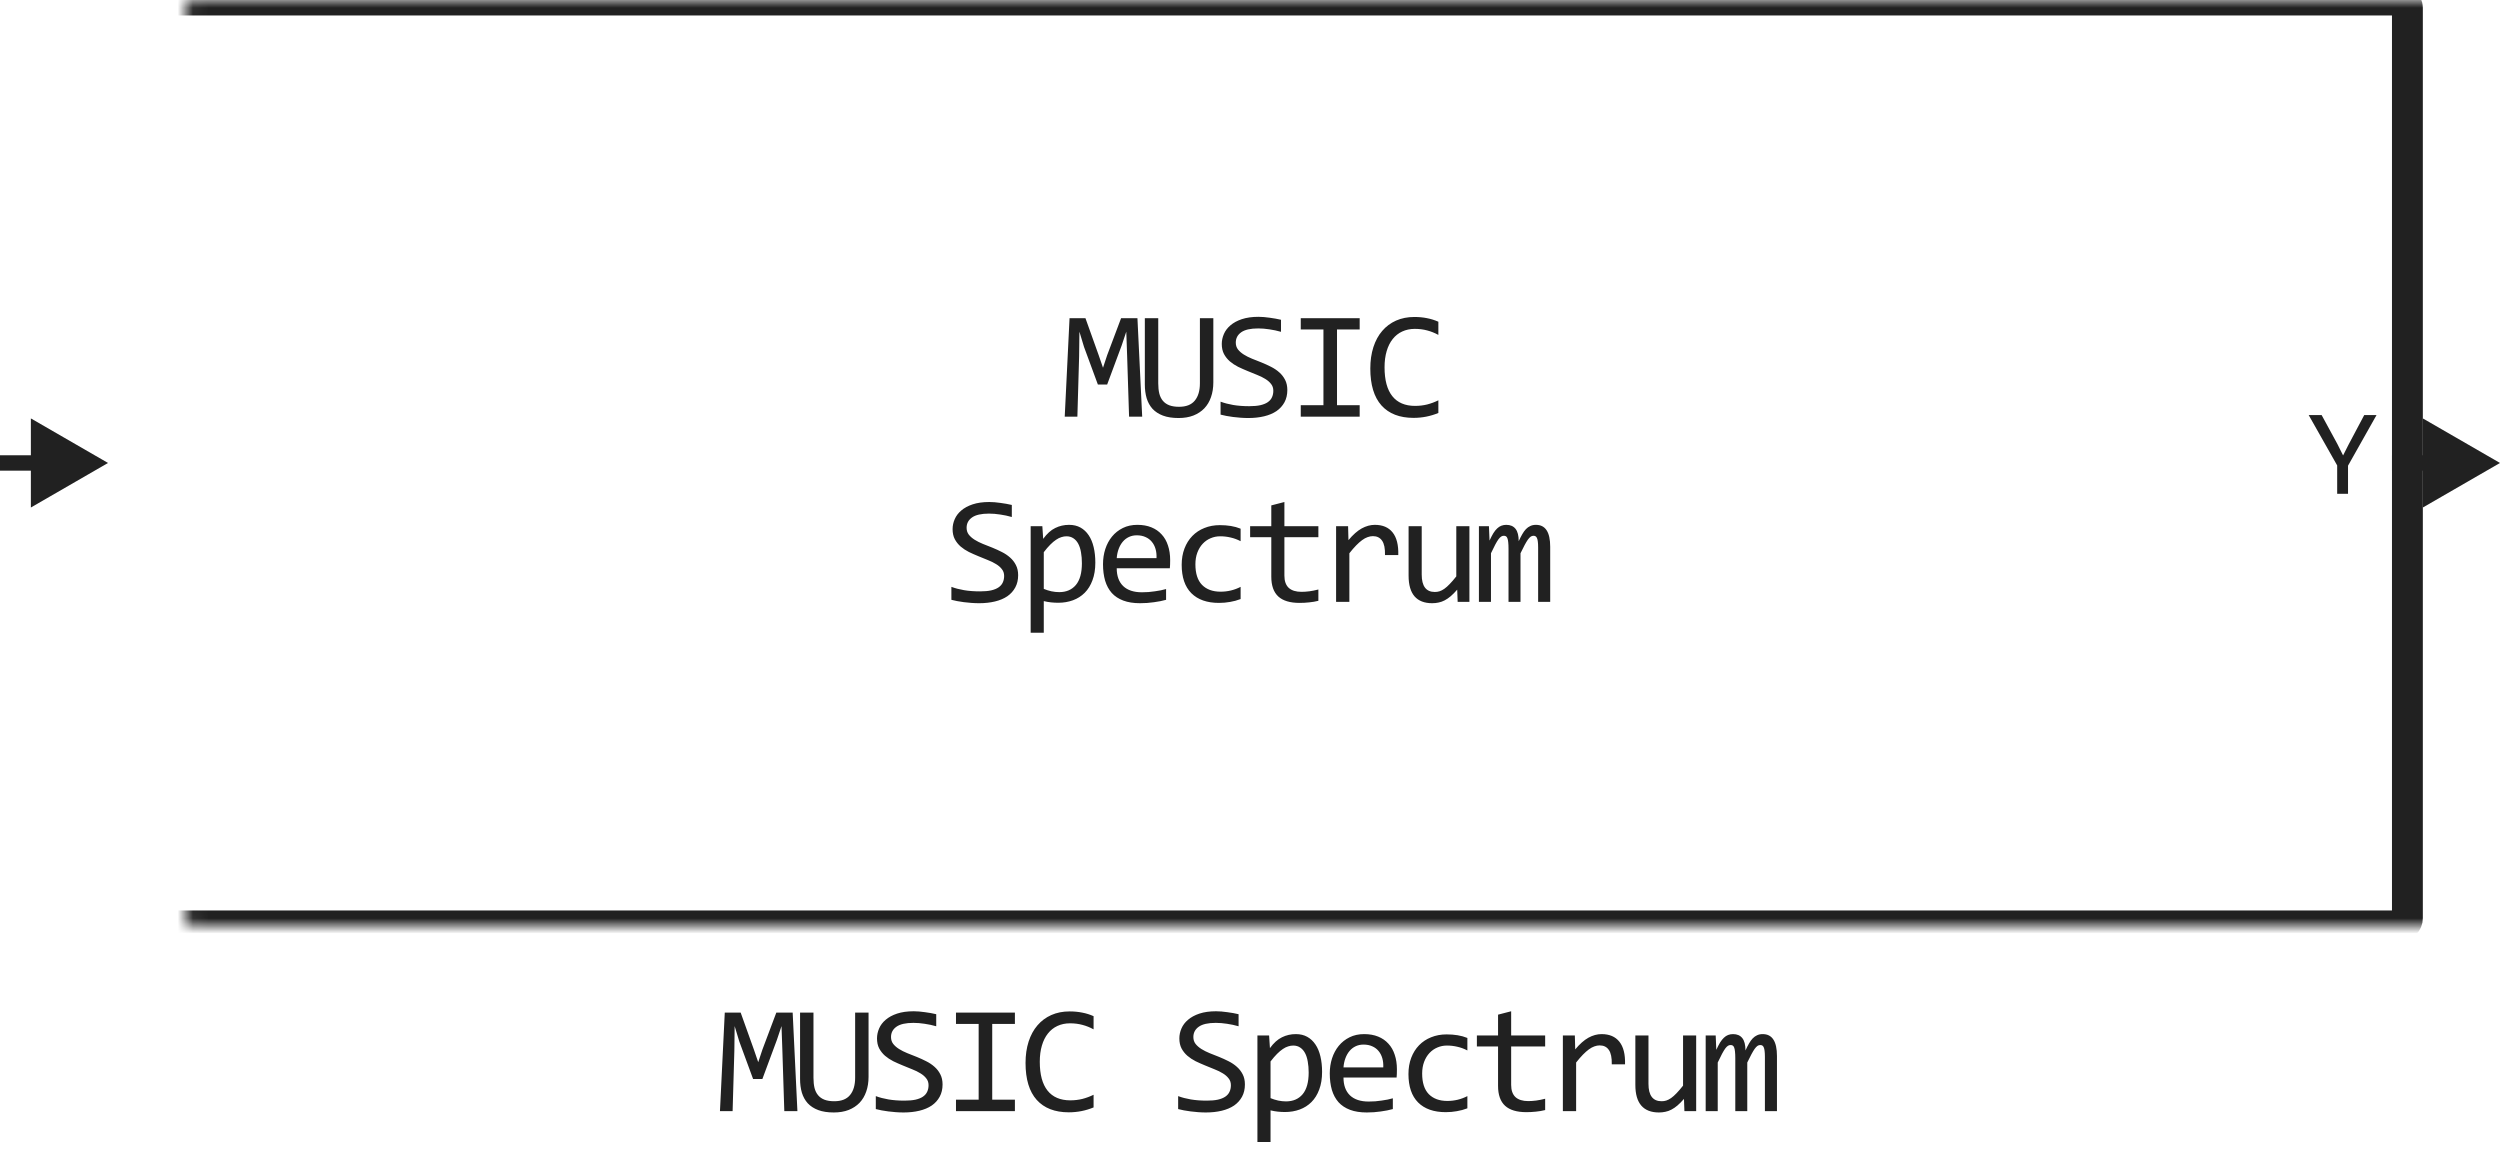
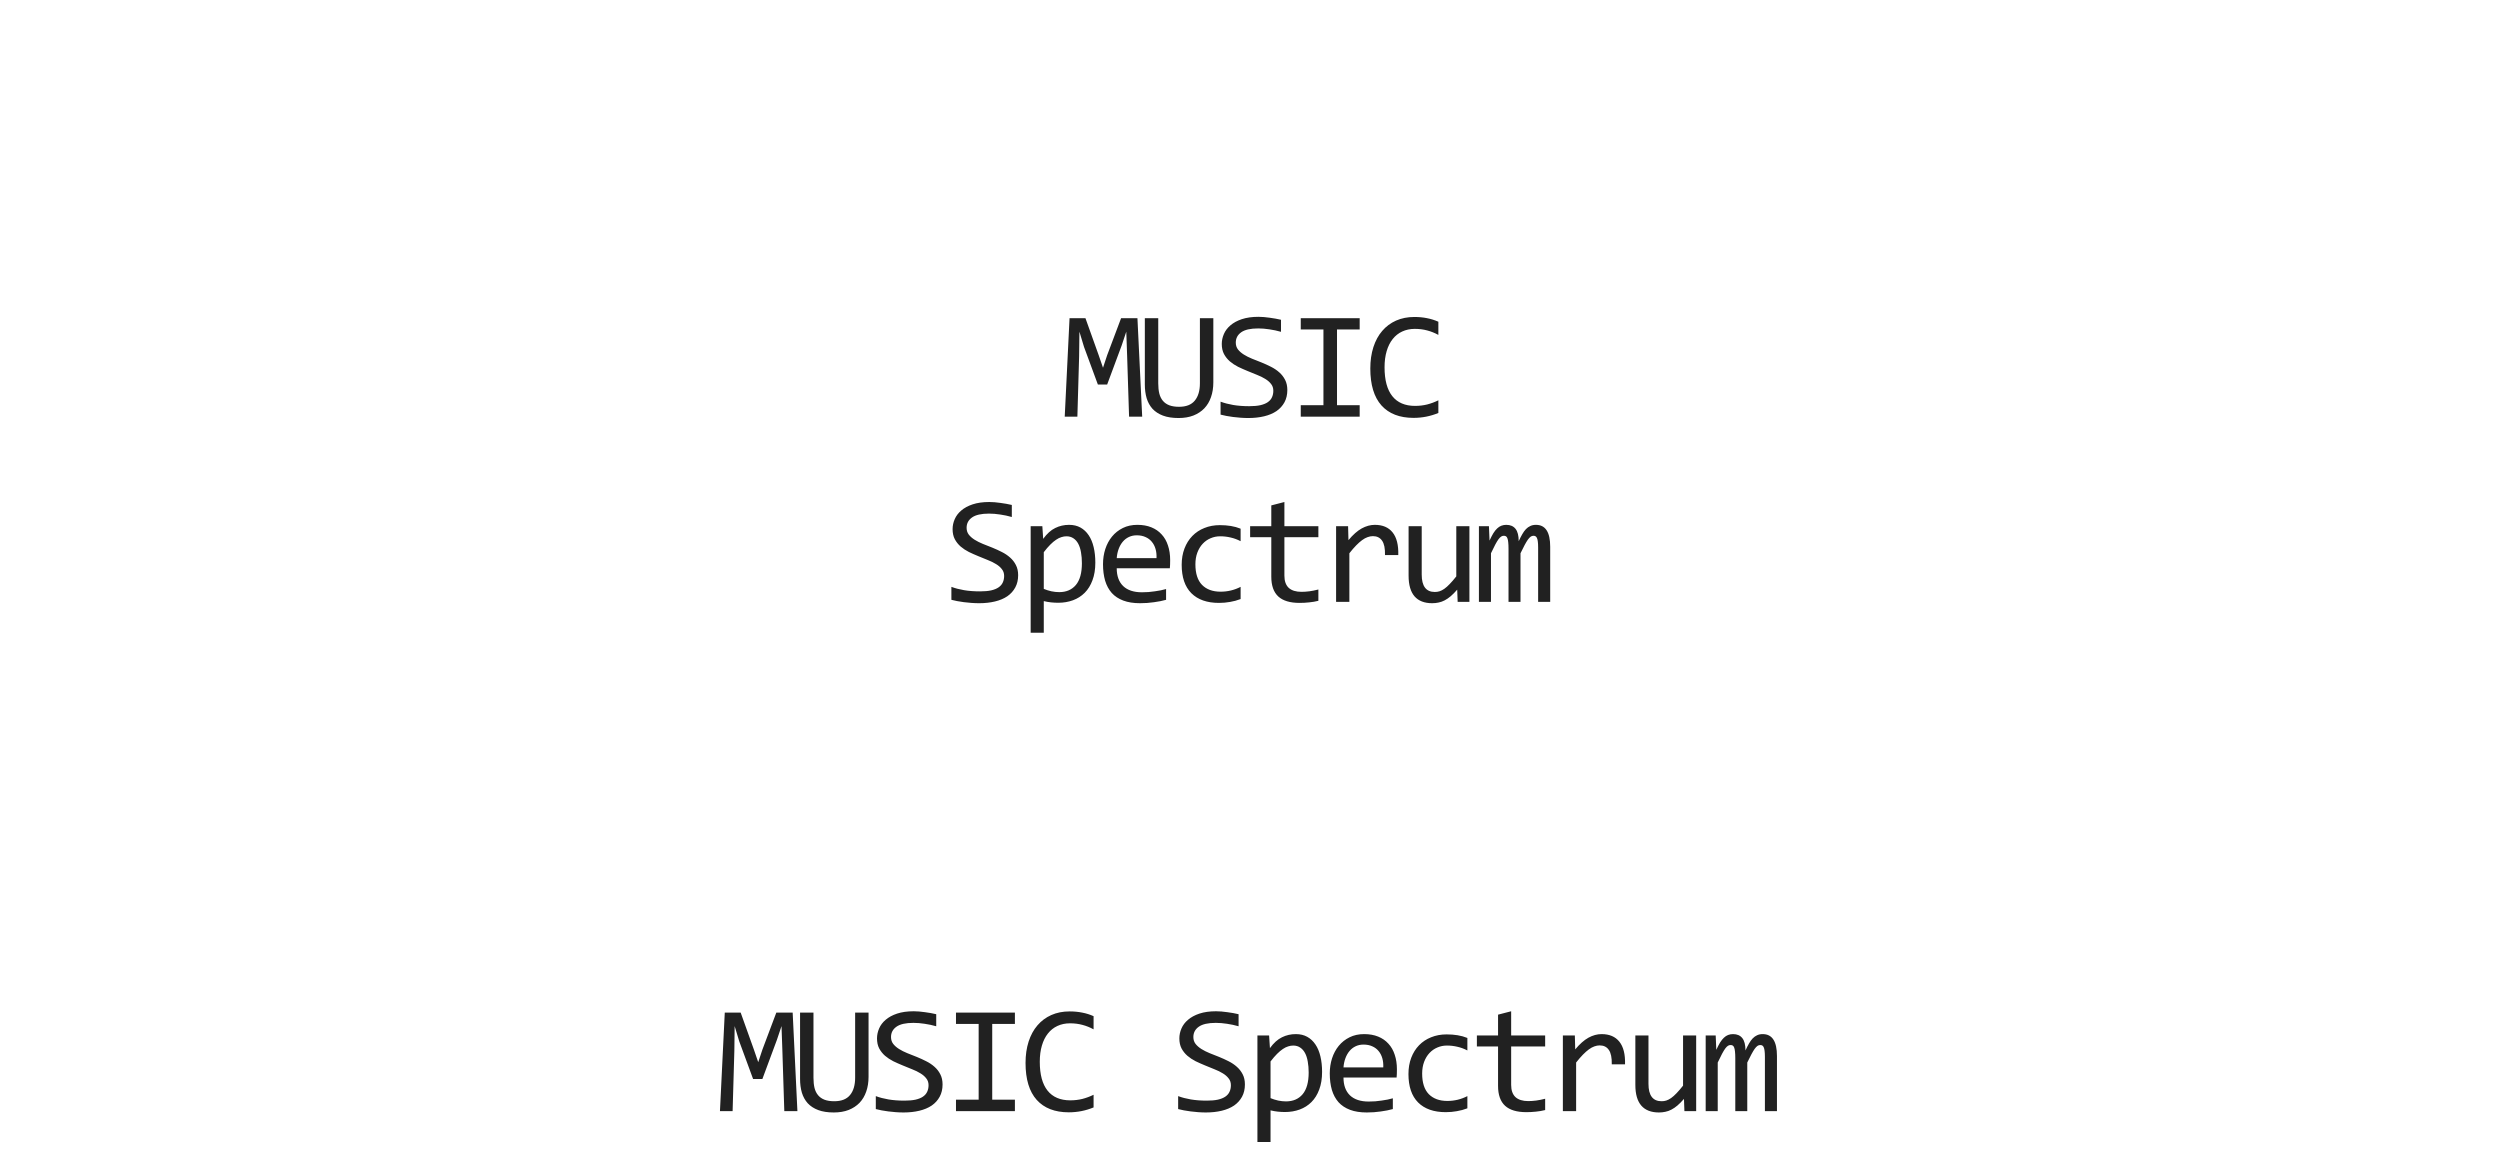
<svg xmlns="http://www.w3.org/2000/svg" width="162" height="76" viewBox="0 0 162 76" fill="none">
  <path d="M74.014 27H73.164L73.037 23.02L72.983 21.492L72.686 22.381L71.743 24.92H71.143L70.244 22.479L69.946 21.492L69.927 23.089L69.814 27H68.994L69.307 20.618H70.337L71.196 23.02L71.475 23.831L71.743 23.02L72.647 20.618H73.706L74.014 27ZM78.624 24.778C78.624 25.13 78.573 25.449 78.472 25.735C78.375 26.019 78.23 26.261 78.038 26.463C77.846 26.662 77.61 26.816 77.33 26.927C77.053 27.034 76.734 27.088 76.373 27.088C75.975 27.088 75.639 27.036 75.362 26.932C75.085 26.828 74.859 26.681 74.683 26.492C74.511 26.3 74.384 26.071 74.302 25.804C74.224 25.537 74.185 25.239 74.185 24.91V20.618H75.054V24.842C75.054 25.092 75.077 25.312 75.123 25.501C75.171 25.69 75.25 25.848 75.357 25.975C75.465 26.102 75.603 26.198 75.772 26.263C75.945 26.328 76.155 26.36 76.402 26.36C76.864 26.36 77.204 26.227 77.422 25.96C77.644 25.693 77.754 25.317 77.754 24.832V20.618H78.624V24.778ZM83.419 25.271C83.419 25.574 83.357 25.84 83.234 26.067C83.11 26.295 82.937 26.486 82.716 26.639C82.495 26.788 82.228 26.901 81.915 26.976C81.606 27.05 81.264 27.088 80.89 27.088C80.721 27.088 80.551 27.081 80.382 27.068C80.216 27.055 80.055 27.039 79.899 27.02C79.746 27 79.601 26.977 79.464 26.951C79.327 26.925 79.204 26.898 79.093 26.868V26.028C79.337 26.119 79.611 26.191 79.913 26.243C80.219 26.295 80.566 26.321 80.953 26.321C81.233 26.321 81.471 26.3 81.666 26.258C81.865 26.212 82.026 26.147 82.15 26.062C82.277 25.975 82.368 25.869 82.423 25.745C82.482 25.621 82.511 25.48 82.511 25.32C82.511 25.148 82.462 25.001 82.365 24.881C82.27 24.757 82.145 24.648 81.989 24.554C81.832 24.456 81.653 24.368 81.451 24.29C81.253 24.209 81.049 24.126 80.841 24.041C80.633 23.956 80.428 23.865 80.226 23.768C80.027 23.667 79.85 23.549 79.694 23.416C79.537 23.279 79.41 23.12 79.313 22.938C79.218 22.755 79.171 22.539 79.171 22.288C79.171 22.07 79.217 21.855 79.308 21.644C79.399 21.432 79.541 21.245 79.733 21.082C79.925 20.916 80.17 20.783 80.47 20.682C80.773 20.581 81.132 20.53 81.549 20.53C81.656 20.53 81.772 20.535 81.896 20.545C82.023 20.555 82.15 20.569 82.277 20.589C82.407 20.605 82.534 20.625 82.657 20.648C82.784 20.67 82.902 20.695 83.009 20.721V21.502C82.758 21.43 82.508 21.377 82.257 21.341C82.006 21.302 81.764 21.282 81.529 21.282C81.031 21.282 80.665 21.365 80.431 21.531C80.197 21.697 80.079 21.92 80.079 22.2C80.079 22.373 80.126 22.521 80.221 22.645C80.319 22.768 80.445 22.879 80.602 22.977C80.758 23.074 80.935 23.164 81.134 23.245C81.336 23.323 81.541 23.405 81.749 23.489C81.958 23.574 82.161 23.667 82.36 23.768C82.561 23.869 82.74 23.989 82.897 24.129C83.053 24.266 83.178 24.427 83.273 24.612C83.37 24.798 83.419 25.018 83.419 25.271ZM85.759 21.351H84.289V20.618H88.107V21.351H86.638V26.258H88.107V27H84.289V26.258H85.759V21.351ZM93.206 26.761C92.694 26.972 92.159 27.078 91.599 27.078C90.697 27.078 90.004 26.81 89.519 26.273C89.037 25.732 88.796 24.935 88.796 23.88C88.796 23.369 88.863 22.907 88.996 22.493C89.13 22.08 89.32 21.73 89.568 21.443C89.815 21.154 90.115 20.931 90.466 20.774C90.818 20.618 91.212 20.54 91.648 20.54C91.944 20.54 92.219 20.566 92.473 20.618C92.727 20.667 92.971 20.744 93.206 20.848V21.702C92.974 21.575 92.735 21.479 92.488 21.414C92.24 21.346 91.97 21.311 91.677 21.311C91.378 21.311 91.106 21.369 90.862 21.482C90.621 21.593 90.416 21.756 90.246 21.971C90.077 22.182 89.947 22.443 89.856 22.752C89.765 23.058 89.719 23.408 89.719 23.802C89.719 24.629 89.887 25.252 90.222 25.672C90.557 26.092 91.049 26.302 91.697 26.302C91.97 26.302 92.232 26.271 92.483 26.209C92.734 26.144 92.974 26.054 93.206 25.94V26.761ZM65.976 37.272C65.976 37.574 65.914 37.84 65.79 38.067C65.667 38.295 65.494 38.486 65.273 38.639C65.052 38.788 64.785 38.901 64.472 38.976C64.163 39.05 63.821 39.088 63.447 39.088C63.277 39.088 63.108 39.081 62.939 39.068C62.773 39.055 62.612 39.039 62.456 39.02C62.303 39 62.158 38.977 62.021 38.951C61.884 38.925 61.761 38.898 61.65 38.868V38.028C61.894 38.12 62.167 38.191 62.47 38.243C62.776 38.295 63.123 38.321 63.51 38.321C63.79 38.321 64.028 38.3 64.223 38.258C64.422 38.212 64.583 38.147 64.706 38.062C64.833 37.975 64.924 37.869 64.98 37.745C65.038 37.621 65.068 37.48 65.068 37.32C65.068 37.148 65.019 37.001 64.921 36.881C64.827 36.757 64.702 36.648 64.545 36.554C64.389 36.456 64.21 36.368 64.008 36.29C63.81 36.209 63.606 36.126 63.398 36.041C63.19 35.956 62.984 35.865 62.783 35.768C62.584 35.667 62.407 35.55 62.25 35.416C62.094 35.279 61.967 35.12 61.87 34.938C61.775 34.755 61.728 34.539 61.728 34.288C61.728 34.07 61.773 33.855 61.865 33.644C61.956 33.432 62.097 33.245 62.289 33.082C62.481 32.916 62.727 32.783 63.027 32.682C63.33 32.581 63.689 32.53 64.106 32.53C64.213 32.53 64.329 32.535 64.453 32.545C64.579 32.555 64.706 32.569 64.833 32.589C64.964 32.605 65.091 32.625 65.214 32.648C65.341 32.67 65.458 32.695 65.566 32.721V33.502C65.315 33.43 65.064 33.377 64.814 33.341C64.563 33.302 64.321 33.282 64.086 33.282C63.588 33.282 63.222 33.365 62.988 33.531C62.753 33.697 62.636 33.92 62.636 34.2C62.636 34.373 62.683 34.521 62.778 34.645C62.875 34.768 63.002 34.879 63.159 34.977C63.315 35.074 63.492 35.164 63.691 35.245C63.893 35.323 64.098 35.405 64.306 35.489C64.514 35.574 64.718 35.667 64.916 35.768C65.118 35.868 65.297 35.989 65.454 36.129C65.61 36.266 65.735 36.427 65.829 36.612C65.927 36.798 65.976 37.018 65.976 37.272ZM70.977 36.461C70.977 36.897 70.915 37.278 70.791 37.603C70.671 37.929 70.503 38.199 70.288 38.414C70.073 38.629 69.819 38.79 69.526 38.898C69.233 39.005 68.916 39.059 68.574 39.059C68.418 39.059 68.262 39.05 68.106 39.034C67.953 39.018 67.796 38.99 67.637 38.951V41.002H66.787V34.098H67.544L67.598 34.918C67.842 34.583 68.102 34.348 68.379 34.215C68.656 34.078 68.955 34.01 69.277 34.01C69.557 34.01 69.803 34.068 70.015 34.185C70.226 34.303 70.404 34.469 70.547 34.684C70.69 34.895 70.797 35.152 70.869 35.455C70.941 35.755 70.977 36.09 70.977 36.461ZM70.107 36.5C70.107 36.243 70.088 36.007 70.049 35.792C70.013 35.577 69.954 35.393 69.873 35.24C69.792 35.087 69.688 34.968 69.561 34.884C69.434 34.796 69.282 34.752 69.106 34.752C68.999 34.752 68.89 34.77 68.779 34.806C68.669 34.838 68.553 34.895 68.433 34.977C68.315 35.055 68.19 35.16 68.057 35.294C67.926 35.424 67.787 35.587 67.637 35.782V38.16C67.793 38.225 67.957 38.277 68.13 38.316C68.302 38.352 68.472 38.37 68.638 38.37C69.097 38.37 69.456 38.215 69.717 37.906C69.977 37.594 70.107 37.125 70.107 36.5ZM75.826 36.29C75.826 36.41 75.824 36.511 75.821 36.593C75.818 36.674 75.813 36.751 75.806 36.822H72.364C72.364 37.324 72.504 37.709 72.784 37.98C73.064 38.246 73.467 38.38 73.995 38.38C74.138 38.38 74.281 38.375 74.424 38.365C74.568 38.352 74.706 38.336 74.84 38.316C74.973 38.297 75.1 38.276 75.22 38.253C75.344 38.227 75.458 38.199 75.562 38.17V38.868C75.331 38.933 75.069 38.985 74.776 39.024C74.486 39.067 74.185 39.088 73.873 39.088C73.453 39.088 73.091 39.031 72.789 38.917C72.486 38.803 72.237 38.639 72.042 38.424C71.85 38.206 71.706 37.94 71.612 37.628C71.521 37.312 71.475 36.956 71.475 36.559C71.475 36.214 71.524 35.888 71.622 35.582C71.723 35.273 71.867 35.003 72.056 34.772C72.248 34.537 72.483 34.352 72.759 34.215C73.036 34.078 73.35 34.01 73.702 34.01C74.044 34.01 74.346 34.063 74.61 34.171C74.874 34.278 75.095 34.431 75.274 34.63C75.456 34.825 75.593 35.065 75.684 35.348C75.779 35.628 75.826 35.942 75.826 36.29ZM74.942 36.168C74.952 35.95 74.931 35.751 74.879 35.572C74.826 35.39 74.745 35.234 74.634 35.103C74.527 34.973 74.392 34.872 74.229 34.801C74.066 34.726 73.877 34.688 73.663 34.688C73.477 34.688 73.308 34.724 73.155 34.796C73.002 34.867 72.87 34.968 72.759 35.099C72.649 35.229 72.559 35.385 72.491 35.567C72.422 35.75 72.38 35.95 72.364 36.168H74.942ZM80.392 38.819C80.17 38.904 79.943 38.966 79.708 39.005C79.477 39.047 79.238 39.068 78.99 39.068C78.216 39.068 77.618 38.858 77.198 38.438C76.782 38.019 76.573 37.405 76.573 36.598C76.573 36.21 76.634 35.859 76.754 35.543C76.874 35.227 77.044 34.957 77.262 34.732C77.48 34.508 77.74 34.335 78.043 34.215C78.346 34.091 78.68 34.029 79.044 34.029C79.298 34.029 79.536 34.047 79.757 34.083C79.978 34.119 80.19 34.177 80.392 34.259V35.069C80.18 34.959 79.964 34.879 79.742 34.83C79.524 34.778 79.298 34.752 79.064 34.752C78.846 34.752 78.639 34.794 78.444 34.879C78.251 34.96 78.082 35.079 77.936 35.235C77.789 35.392 77.674 35.582 77.589 35.807C77.504 36.031 77.462 36.285 77.462 36.568C77.462 37.161 77.605 37.605 77.892 37.901C78.181 38.194 78.582 38.341 79.093 38.341C79.324 38.341 79.547 38.315 79.762 38.263C79.98 38.211 80.19 38.133 80.392 38.028V38.819ZM85.431 38.932C85.239 38.98 85.041 39.015 84.836 39.034C84.631 39.057 84.422 39.068 84.211 39.068C83.596 39.068 83.136 38.93 82.834 38.653C82.531 38.373 82.38 37.945 82.38 37.369V34.81H81.008V34.098H82.38V32.75L83.229 32.53V34.098H85.431V34.81H83.229V37.301C83.229 37.652 83.322 37.916 83.508 38.092C83.696 38.264 83.973 38.351 84.338 38.351C84.494 38.351 84.665 38.339 84.85 38.316C85.036 38.29 85.23 38.251 85.431 38.199V38.932ZM86.579 34.098H87.356L87.38 35.001C87.67 34.653 87.955 34.4 88.235 34.244C88.518 34.088 88.803 34.01 89.089 34.01C89.597 34.01 89.981 34.174 90.242 34.503C90.505 34.832 90.627 35.32 90.608 35.968H89.748C89.758 35.538 89.695 35.227 89.558 35.035C89.424 34.84 89.228 34.742 88.967 34.742C88.853 34.742 88.738 34.763 88.621 34.806C88.507 34.845 88.388 34.91 88.264 35.001C88.144 35.089 88.015 35.203 87.878 35.343C87.742 35.483 87.595 35.652 87.439 35.851V39H86.579V34.098ZM95.218 39H94.456L94.427 38.209C94.28 38.378 94.14 38.52 94.007 38.634C93.877 38.745 93.746 38.834 93.616 38.902C93.486 38.971 93.354 39.018 93.221 39.044C93.091 39.073 92.952 39.088 92.806 39.088C92.301 39.088 91.92 38.94 91.663 38.644C91.406 38.347 91.277 37.9 91.277 37.301V34.098H92.127V37.232C92.127 37.984 92.41 38.36 92.977 38.36C93.081 38.36 93.182 38.346 93.279 38.316C93.38 38.284 93.484 38.23 93.592 38.155C93.703 38.077 93.82 37.973 93.943 37.843C94.07 37.713 94.212 37.548 94.368 37.35V34.098H95.218V39ZM99.671 39V35.48C99.671 35.327 99.665 35.201 99.652 35.103C99.642 35.006 99.624 34.929 99.598 34.874C99.576 34.815 99.544 34.775 99.505 34.752C99.47 34.729 99.424 34.718 99.369 34.718C99.304 34.718 99.243 34.737 99.188 34.776C99.133 34.815 99.073 34.879 99.007 34.967C98.946 35.055 98.876 35.172 98.797 35.318C98.723 35.462 98.633 35.639 98.529 35.851V39H97.752V35.572C97.752 35.393 97.746 35.248 97.733 35.138C97.723 35.027 97.705 34.941 97.679 34.879C97.656 34.817 97.626 34.775 97.587 34.752C97.547 34.729 97.5 34.718 97.445 34.718C97.386 34.718 97.331 34.734 97.279 34.767C97.227 34.799 97.168 34.858 97.103 34.942C97.041 35.027 96.971 35.143 96.893 35.289C96.815 35.435 96.722 35.623 96.615 35.851V39H95.834V34.098H96.483L96.522 35.03C96.607 34.845 96.688 34.687 96.766 34.557C96.848 34.426 96.931 34.322 97.015 34.244C97.1 34.163 97.189 34.104 97.284 34.068C97.381 34.029 97.489 34.01 97.606 34.01C97.87 34.01 98.07 34.096 98.207 34.269C98.343 34.441 98.412 34.708 98.412 35.069C98.49 34.9 98.566 34.75 98.641 34.62C98.716 34.487 98.796 34.376 98.88 34.288C98.968 34.197 99.064 34.129 99.169 34.083C99.273 34.034 99.393 34.01 99.53 34.01C100.145 34.01 100.453 34.483 100.453 35.431V39H99.671Z" fill="#212121" />
  <mask id="path-2-inside-1_2575_19768" fill="white">
    <rect x="6" width="150" height="60" rx="0.5" />
  </mask>
-   <rect x="6" width="150" height="60" rx="0.5" stroke="#212121" stroke-width="2" stroke-linejoin="round" mask="url(#path-2-inside-1_2575_19768)" />
-   <path d="M154 26.895L152.152 30.176V32H151.449V30.16L149.602 26.895H150.441L151.457 28.762L151.832 29.512L152.176 28.832L153.203 26.895H154Z" fill="#212121" />
-   <path d="M7 30L2 27.113V32.887L7 30ZM2.5 29.5H0V30.5H2.5V29.5Z" fill="#212121" />
-   <path d="M162 30L157 27.113V32.887L162 30ZM157.5 29.5H155V30.5H157.5V29.5Z" fill="#212121" />
  <path d="M51.672 72H50.823L50.696 68.02L50.642 66.492L50.344 67.381L49.402 69.92H48.801L47.903 67.478L47.605 66.492L47.586 68.089L47.473 72H46.653L46.965 65.618H47.996L48.855 68.02L49.133 68.831L49.402 68.02L50.305 65.618H51.365L51.672 72ZM56.282 69.778C56.282 70.13 56.232 70.449 56.131 70.735C56.033 71.019 55.889 71.261 55.697 71.463C55.504 71.662 55.268 71.816 54.989 71.927C54.712 72.034 54.393 72.088 54.031 72.088C53.634 72.088 53.297 72.036 53.021 71.932C52.744 71.828 52.518 71.681 52.342 71.492C52.169 71.3 52.042 71.071 51.961 70.804C51.883 70.537 51.844 70.239 51.844 69.91V65.618H52.713V69.842C52.713 70.092 52.736 70.312 52.781 70.501C52.83 70.69 52.908 70.848 53.016 70.975C53.123 71.102 53.262 71.198 53.431 71.263C53.603 71.328 53.813 71.36 54.061 71.36C54.523 71.36 54.863 71.227 55.081 70.96C55.303 70.693 55.413 70.317 55.413 69.832V65.618H56.282V69.778ZM61.078 70.272C61.078 70.574 61.016 70.84 60.892 71.067C60.769 71.295 60.596 71.486 60.375 71.639C60.154 71.788 59.886 71.901 59.574 71.976C59.265 72.05 58.923 72.088 58.549 72.088C58.379 72.088 58.21 72.081 58.041 72.068C57.875 72.055 57.714 72.039 57.557 72.019C57.404 72 57.26 71.977 57.123 71.951C56.986 71.925 56.862 71.897 56.752 71.868V71.028C56.996 71.12 57.269 71.191 57.572 71.243C57.878 71.295 58.225 71.321 58.612 71.321C58.892 71.321 59.13 71.3 59.325 71.258C59.524 71.212 59.685 71.147 59.808 71.062C59.935 70.975 60.026 70.869 60.082 70.745C60.14 70.621 60.17 70.48 60.17 70.32C60.17 70.148 60.121 70.001 60.023 69.881C59.929 69.757 59.803 69.648 59.647 69.554C59.491 69.456 59.312 69.368 59.11 69.29C58.912 69.209 58.708 69.126 58.5 69.041C58.291 68.956 58.086 68.865 57.885 68.768C57.686 68.667 57.509 68.549 57.352 68.416C57.196 68.279 57.069 68.12 56.971 67.938C56.877 67.755 56.83 67.539 56.83 67.288C56.83 67.07 56.876 66.855 56.967 66.644C57.058 66.432 57.199 66.245 57.391 66.082C57.584 65.916 57.829 65.783 58.129 65.682C58.431 65.581 58.791 65.53 59.208 65.53C59.315 65.53 59.431 65.535 59.554 65.545C59.681 65.555 59.808 65.569 59.935 65.589C60.066 65.605 60.193 65.625 60.316 65.647C60.443 65.67 60.56 65.695 60.668 65.721V66.502C60.417 66.43 60.166 66.377 59.916 66.341C59.665 66.302 59.423 66.282 59.188 66.282C58.69 66.282 58.324 66.365 58.09 66.531C57.855 66.697 57.738 66.92 57.738 67.2C57.738 67.373 57.785 67.521 57.88 67.644C57.977 67.768 58.104 67.879 58.261 67.977C58.417 68.074 58.594 68.164 58.793 68.245C58.995 68.323 59.2 68.405 59.408 68.489C59.616 68.574 59.82 68.667 60.018 68.768C60.22 68.868 60.399 68.989 60.556 69.129C60.712 69.266 60.837 69.427 60.931 69.612C61.029 69.798 61.078 70.018 61.078 70.272ZM63.417 66.351H61.948V65.618H65.766V66.351H64.296V71.258H65.766V72H61.948V71.258H63.417V66.351ZM70.864 71.761C70.353 71.972 69.818 72.078 69.258 72.078C68.356 72.078 67.663 71.81 67.178 71.272C66.696 70.732 66.455 69.935 66.455 68.88C66.455 68.369 66.522 67.907 66.655 67.493C66.789 67.08 66.979 66.73 67.227 66.443C67.474 66.154 67.773 65.931 68.125 65.774C68.477 65.618 68.87 65.54 69.307 65.54C69.603 65.54 69.878 65.566 70.132 65.618C70.386 65.667 70.63 65.743 70.864 65.848V66.702C70.633 66.575 70.394 66.479 70.147 66.414C69.899 66.346 69.629 66.311 69.336 66.311C69.037 66.311 68.765 66.368 68.52 66.482C68.28 66.593 68.075 66.756 67.905 66.971C67.736 67.182 67.606 67.443 67.515 67.752C67.424 68.058 67.378 68.408 67.378 68.802C67.378 69.629 67.546 70.252 67.881 70.672C68.216 71.092 68.708 71.302 69.356 71.302C69.629 71.302 69.891 71.271 70.142 71.209C70.392 71.144 70.633 71.054 70.864 70.94V71.761ZM80.67 70.272C80.67 70.574 80.608 70.84 80.485 71.067C80.361 71.295 80.188 71.486 79.967 71.639C79.746 71.788 79.479 71.901 79.166 71.976C78.857 72.05 78.515 72.088 78.141 72.088C77.972 72.088 77.802 72.081 77.633 72.068C77.467 72.055 77.306 72.039 77.15 72.019C76.997 72 76.852 71.977 76.715 71.951C76.578 71.925 76.455 71.897 76.344 71.868V71.028C76.588 71.12 76.862 71.191 77.164 71.243C77.47 71.295 77.817 71.321 78.204 71.321C78.484 71.321 78.722 71.3 78.917 71.258C79.116 71.212 79.277 71.147 79.401 71.062C79.528 70.975 79.619 70.869 79.674 70.745C79.733 70.621 79.762 70.48 79.762 70.32C79.762 70.148 79.713 70.001 79.615 69.881C79.521 69.757 79.396 69.648 79.24 69.554C79.083 69.456 78.904 69.368 78.702 69.29C78.504 69.209 78.3 69.126 78.092 69.041C77.884 68.956 77.679 68.865 77.477 68.768C77.278 68.667 77.101 68.549 76.945 68.416C76.788 68.279 76.661 68.12 76.564 67.938C76.469 67.755 76.422 67.539 76.422 67.288C76.422 67.07 76.468 66.855 76.559 66.644C76.65 66.432 76.791 66.245 76.984 66.082C77.176 65.916 77.421 65.783 77.721 65.682C78.024 65.581 78.383 65.53 78.8 65.53C78.907 65.53 79.023 65.535 79.147 65.545C79.274 65.555 79.401 65.569 79.528 65.589C79.658 65.605 79.785 65.625 79.908 65.647C80.035 65.67 80.153 65.695 80.26 65.721V66.502C80.009 66.43 79.759 66.377 79.508 66.341C79.257 66.302 79.015 66.282 78.781 66.282C78.282 66.282 77.916 66.365 77.682 66.531C77.448 66.697 77.33 66.92 77.33 67.2C77.33 67.373 77.377 67.521 77.472 67.644C77.57 67.768 77.697 67.879 77.853 67.977C78.009 68.074 78.186 68.164 78.385 68.245C78.587 68.323 78.792 68.405 79 68.489C79.209 68.574 79.412 68.667 79.611 68.768C79.812 68.868 79.991 68.989 80.148 69.129C80.304 69.266 80.429 69.427 80.524 69.612C80.621 69.798 80.67 70.018 80.67 70.272ZM85.671 69.461C85.671 69.897 85.609 70.278 85.485 70.603C85.365 70.929 85.197 71.199 84.982 71.414C84.767 71.629 84.513 71.79 84.221 71.897C83.927 72.005 83.61 72.059 83.268 72.059C83.112 72.059 82.956 72.05 82.8 72.034C82.647 72.018 82.49 71.99 82.331 71.951V74.002H81.481V67.098H82.238L82.292 67.918C82.536 67.583 82.796 67.348 83.073 67.215C83.35 67.078 83.649 67.01 83.972 67.01C84.251 67.01 84.497 67.068 84.709 67.186C84.92 67.303 85.098 67.469 85.241 67.684C85.384 67.895 85.492 68.152 85.563 68.455C85.635 68.755 85.671 69.09 85.671 69.461ZM84.802 69.5C84.802 69.243 84.782 69.007 84.743 68.792C84.707 68.577 84.649 68.393 84.567 68.24C84.486 68.087 84.382 67.968 84.255 67.884C84.128 67.796 83.976 67.752 83.801 67.752C83.693 67.752 83.584 67.77 83.473 67.806C83.363 67.838 83.247 67.895 83.127 67.977C83.01 68.055 82.884 68.16 82.751 68.294C82.621 68.424 82.481 68.587 82.331 68.782V71.16C82.487 71.225 82.651 71.277 82.824 71.316C82.997 71.352 83.166 71.37 83.332 71.37C83.791 71.37 84.15 71.216 84.411 70.906C84.671 70.594 84.802 70.125 84.802 69.5ZM90.52 69.29C90.52 69.41 90.518 69.511 90.515 69.593C90.512 69.674 90.507 69.751 90.5 69.822H87.058C87.058 70.324 87.198 70.709 87.478 70.98C87.758 71.246 88.162 71.38 88.689 71.38C88.832 71.38 88.975 71.375 89.119 71.365C89.262 71.352 89.4 71.336 89.534 71.316C89.667 71.297 89.794 71.276 89.915 71.253C90.038 71.227 90.152 71.199 90.256 71.17V71.868C90.025 71.933 89.763 71.985 89.47 72.024C89.18 72.067 88.879 72.088 88.567 72.088C88.147 72.088 87.785 72.031 87.483 71.917C87.18 71.803 86.931 71.639 86.736 71.424C86.544 71.206 86.4 70.94 86.306 70.628C86.215 70.312 86.169 69.956 86.169 69.559C86.169 69.213 86.218 68.888 86.316 68.582C86.417 68.273 86.562 68.003 86.75 67.772C86.942 67.537 87.177 67.352 87.454 67.215C87.73 67.078 88.044 67.01 88.396 67.01C88.738 67.01 89.04 67.064 89.304 67.171C89.568 67.278 89.789 67.431 89.968 67.63C90.15 67.825 90.287 68.064 90.378 68.348C90.473 68.628 90.52 68.942 90.52 69.29ZM89.636 69.168C89.646 68.95 89.625 68.751 89.573 68.572C89.521 68.39 89.439 68.234 89.329 68.103C89.221 67.973 89.086 67.872 88.923 67.801C88.76 67.726 88.572 67.689 88.357 67.689C88.171 67.689 88.002 67.724 87.849 67.796C87.696 67.868 87.564 67.968 87.454 68.099C87.343 68.229 87.253 68.385 87.185 68.567C87.117 68.75 87.074 68.95 87.058 69.168H89.636ZM95.086 71.819C94.865 71.904 94.637 71.966 94.402 72.005C94.171 72.047 93.932 72.068 93.685 72.068C92.91 72.068 92.312 71.858 91.893 71.439C91.476 71.019 91.268 70.405 91.268 69.598C91.268 69.21 91.328 68.859 91.448 68.543C91.569 68.227 91.738 67.957 91.956 67.732C92.174 67.508 92.435 67.335 92.737 67.215C93.04 67.091 93.374 67.029 93.738 67.029C93.992 67.029 94.23 67.047 94.451 67.083C94.672 67.119 94.884 67.177 95.086 67.259V68.069C94.874 67.959 94.658 67.879 94.436 67.83C94.218 67.778 93.992 67.752 93.758 67.752C93.54 67.752 93.333 67.794 93.138 67.879C92.946 67.96 92.776 68.079 92.63 68.235C92.483 68.392 92.368 68.582 92.283 68.807C92.199 69.031 92.156 69.285 92.156 69.568C92.156 70.161 92.299 70.605 92.586 70.901C92.876 71.194 93.276 71.341 93.787 71.341C94.018 71.341 94.241 71.315 94.456 71.263C94.674 71.211 94.884 71.132 95.086 71.028V71.819ZM100.126 71.932C99.933 71.981 99.735 72.015 99.53 72.034C99.325 72.057 99.117 72.068 98.905 72.068C98.29 72.068 97.831 71.93 97.528 71.653C97.225 71.373 97.074 70.945 97.074 70.369V67.811H95.702V67.098H97.074V65.75L97.923 65.53V67.098H100.126V67.811H97.923V70.301C97.923 70.652 98.016 70.916 98.202 71.092C98.391 71.264 98.667 71.351 99.032 71.351C99.188 71.351 99.359 71.339 99.544 71.316C99.73 71.29 99.924 71.251 100.126 71.199V71.932ZM101.274 67.098H102.05L102.074 68.001C102.364 67.653 102.649 67.4 102.929 67.244C103.212 67.088 103.497 67.01 103.783 67.01C104.291 67.01 104.675 67.174 104.936 67.503C105.199 67.832 105.321 68.32 105.302 68.968H104.443C104.452 68.538 104.389 68.227 104.252 68.035C104.119 67.84 103.922 67.742 103.661 67.742C103.547 67.742 103.432 67.763 103.315 67.806C103.201 67.845 103.082 67.91 102.958 68.001C102.838 68.089 102.709 68.203 102.572 68.343C102.436 68.483 102.289 68.652 102.133 68.851V72H101.274V67.098ZM109.912 72H109.15L109.121 71.209C108.974 71.378 108.834 71.52 108.701 71.634C108.571 71.745 108.441 71.834 108.31 71.902C108.18 71.971 108.048 72.018 107.915 72.044C107.785 72.073 107.646 72.088 107.5 72.088C106.995 72.088 106.614 71.94 106.357 71.644C106.1 71.347 105.971 70.9 105.971 70.301V67.098H106.821V70.232C106.821 70.984 107.104 71.36 107.671 71.36C107.775 71.36 107.876 71.346 107.973 71.316C108.074 71.284 108.179 71.23 108.286 71.155C108.397 71.077 108.514 70.973 108.638 70.843C108.764 70.713 108.906 70.548 109.062 70.35V67.098H109.912V72ZM114.366 72V68.48C114.366 68.326 114.359 68.201 114.346 68.103C114.336 68.006 114.318 67.929 114.292 67.874C114.27 67.815 114.239 67.775 114.2 67.752C114.164 67.729 114.118 67.718 114.063 67.718C113.998 67.718 113.938 67.737 113.882 67.776C113.827 67.815 113.767 67.879 113.702 67.967C113.64 68.055 113.57 68.172 113.492 68.318C113.417 68.462 113.327 68.639 113.223 68.851V72H112.447V68.572C112.447 68.393 112.44 68.248 112.427 68.138C112.417 68.027 112.399 67.941 112.373 67.879C112.351 67.817 112.32 67.775 112.281 67.752C112.242 67.729 112.194 67.718 112.139 67.718C112.08 67.718 112.025 67.734 111.973 67.767C111.921 67.799 111.862 67.858 111.797 67.942C111.735 68.027 111.665 68.143 111.587 68.289C111.509 68.436 111.416 68.623 111.309 68.851V72H110.528V67.098H111.177L111.216 68.03C111.301 67.845 111.382 67.687 111.46 67.557C111.542 67.426 111.625 67.322 111.709 67.244C111.794 67.163 111.884 67.104 111.978 67.068C112.076 67.029 112.183 67.01 112.3 67.01C112.564 67.01 112.764 67.096 112.901 67.269C113.038 67.441 113.106 67.708 113.106 68.069C113.184 67.9 113.26 67.75 113.335 67.62C113.41 67.487 113.49 67.376 113.575 67.288C113.663 67.197 113.759 67.129 113.863 67.083C113.967 67.034 114.087 67.01 114.224 67.01C114.839 67.01 115.147 67.483 115.147 68.431V72H114.366Z" fill="#212121" />
</svg>